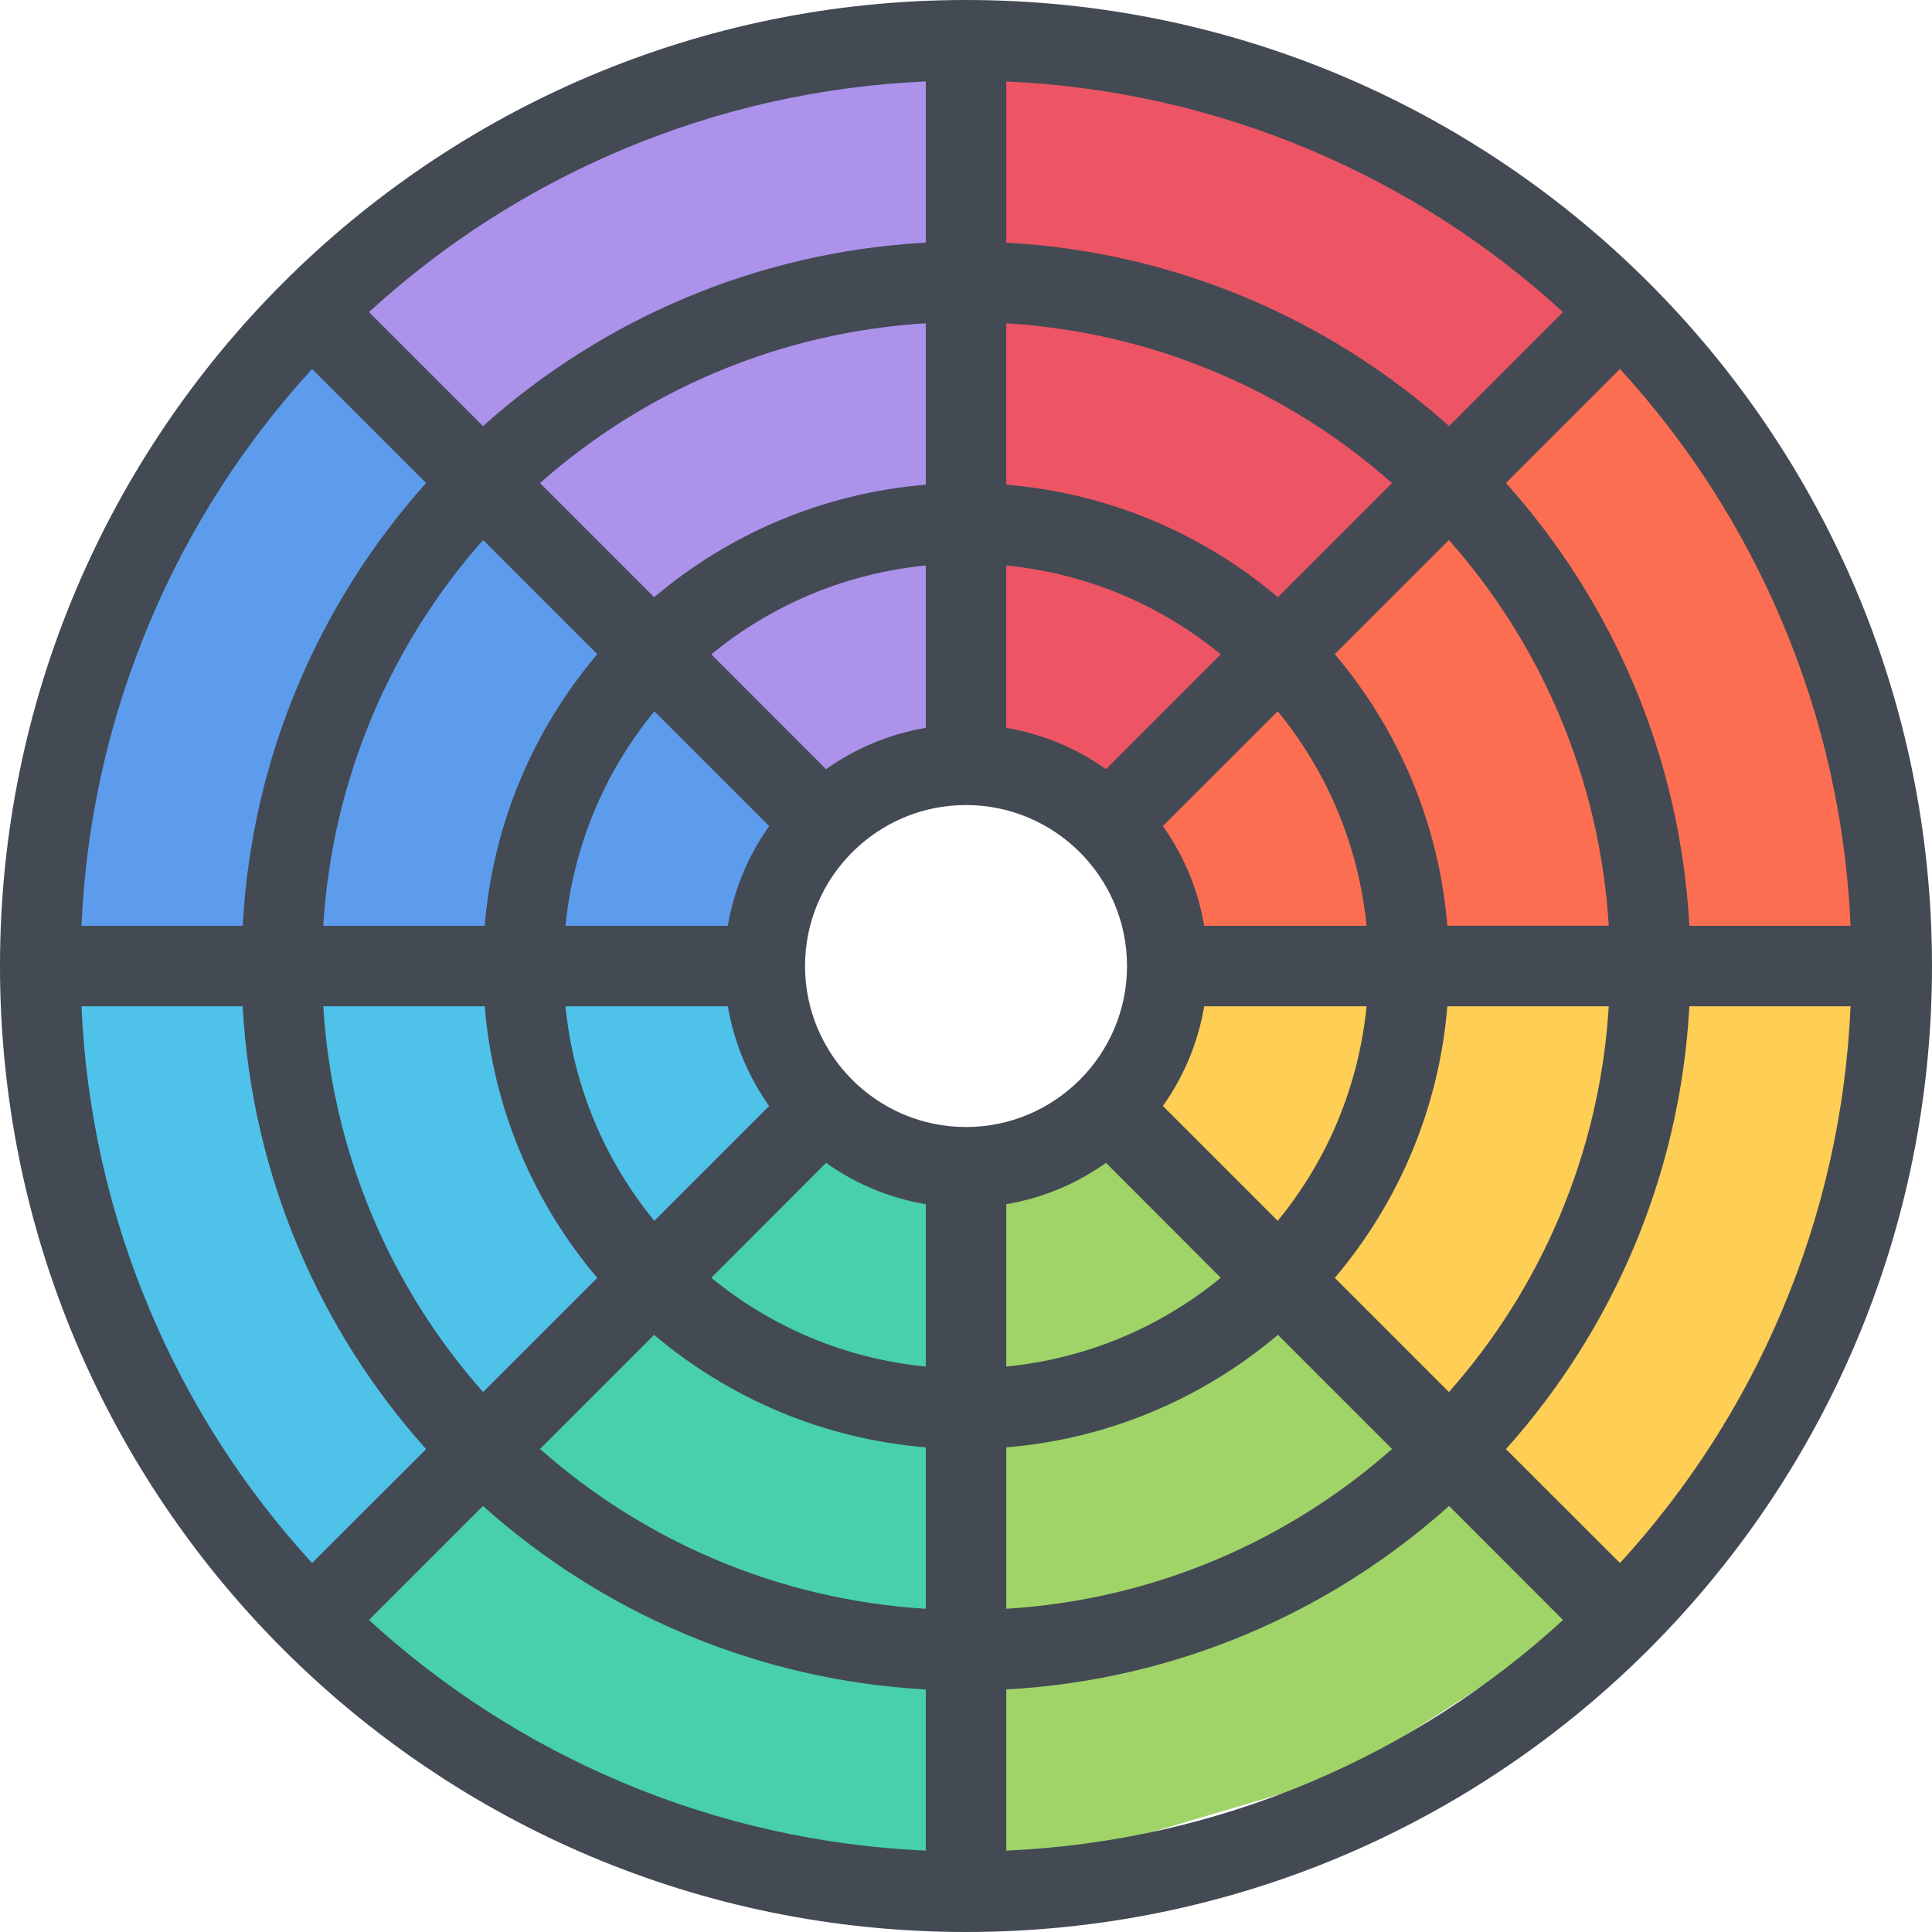
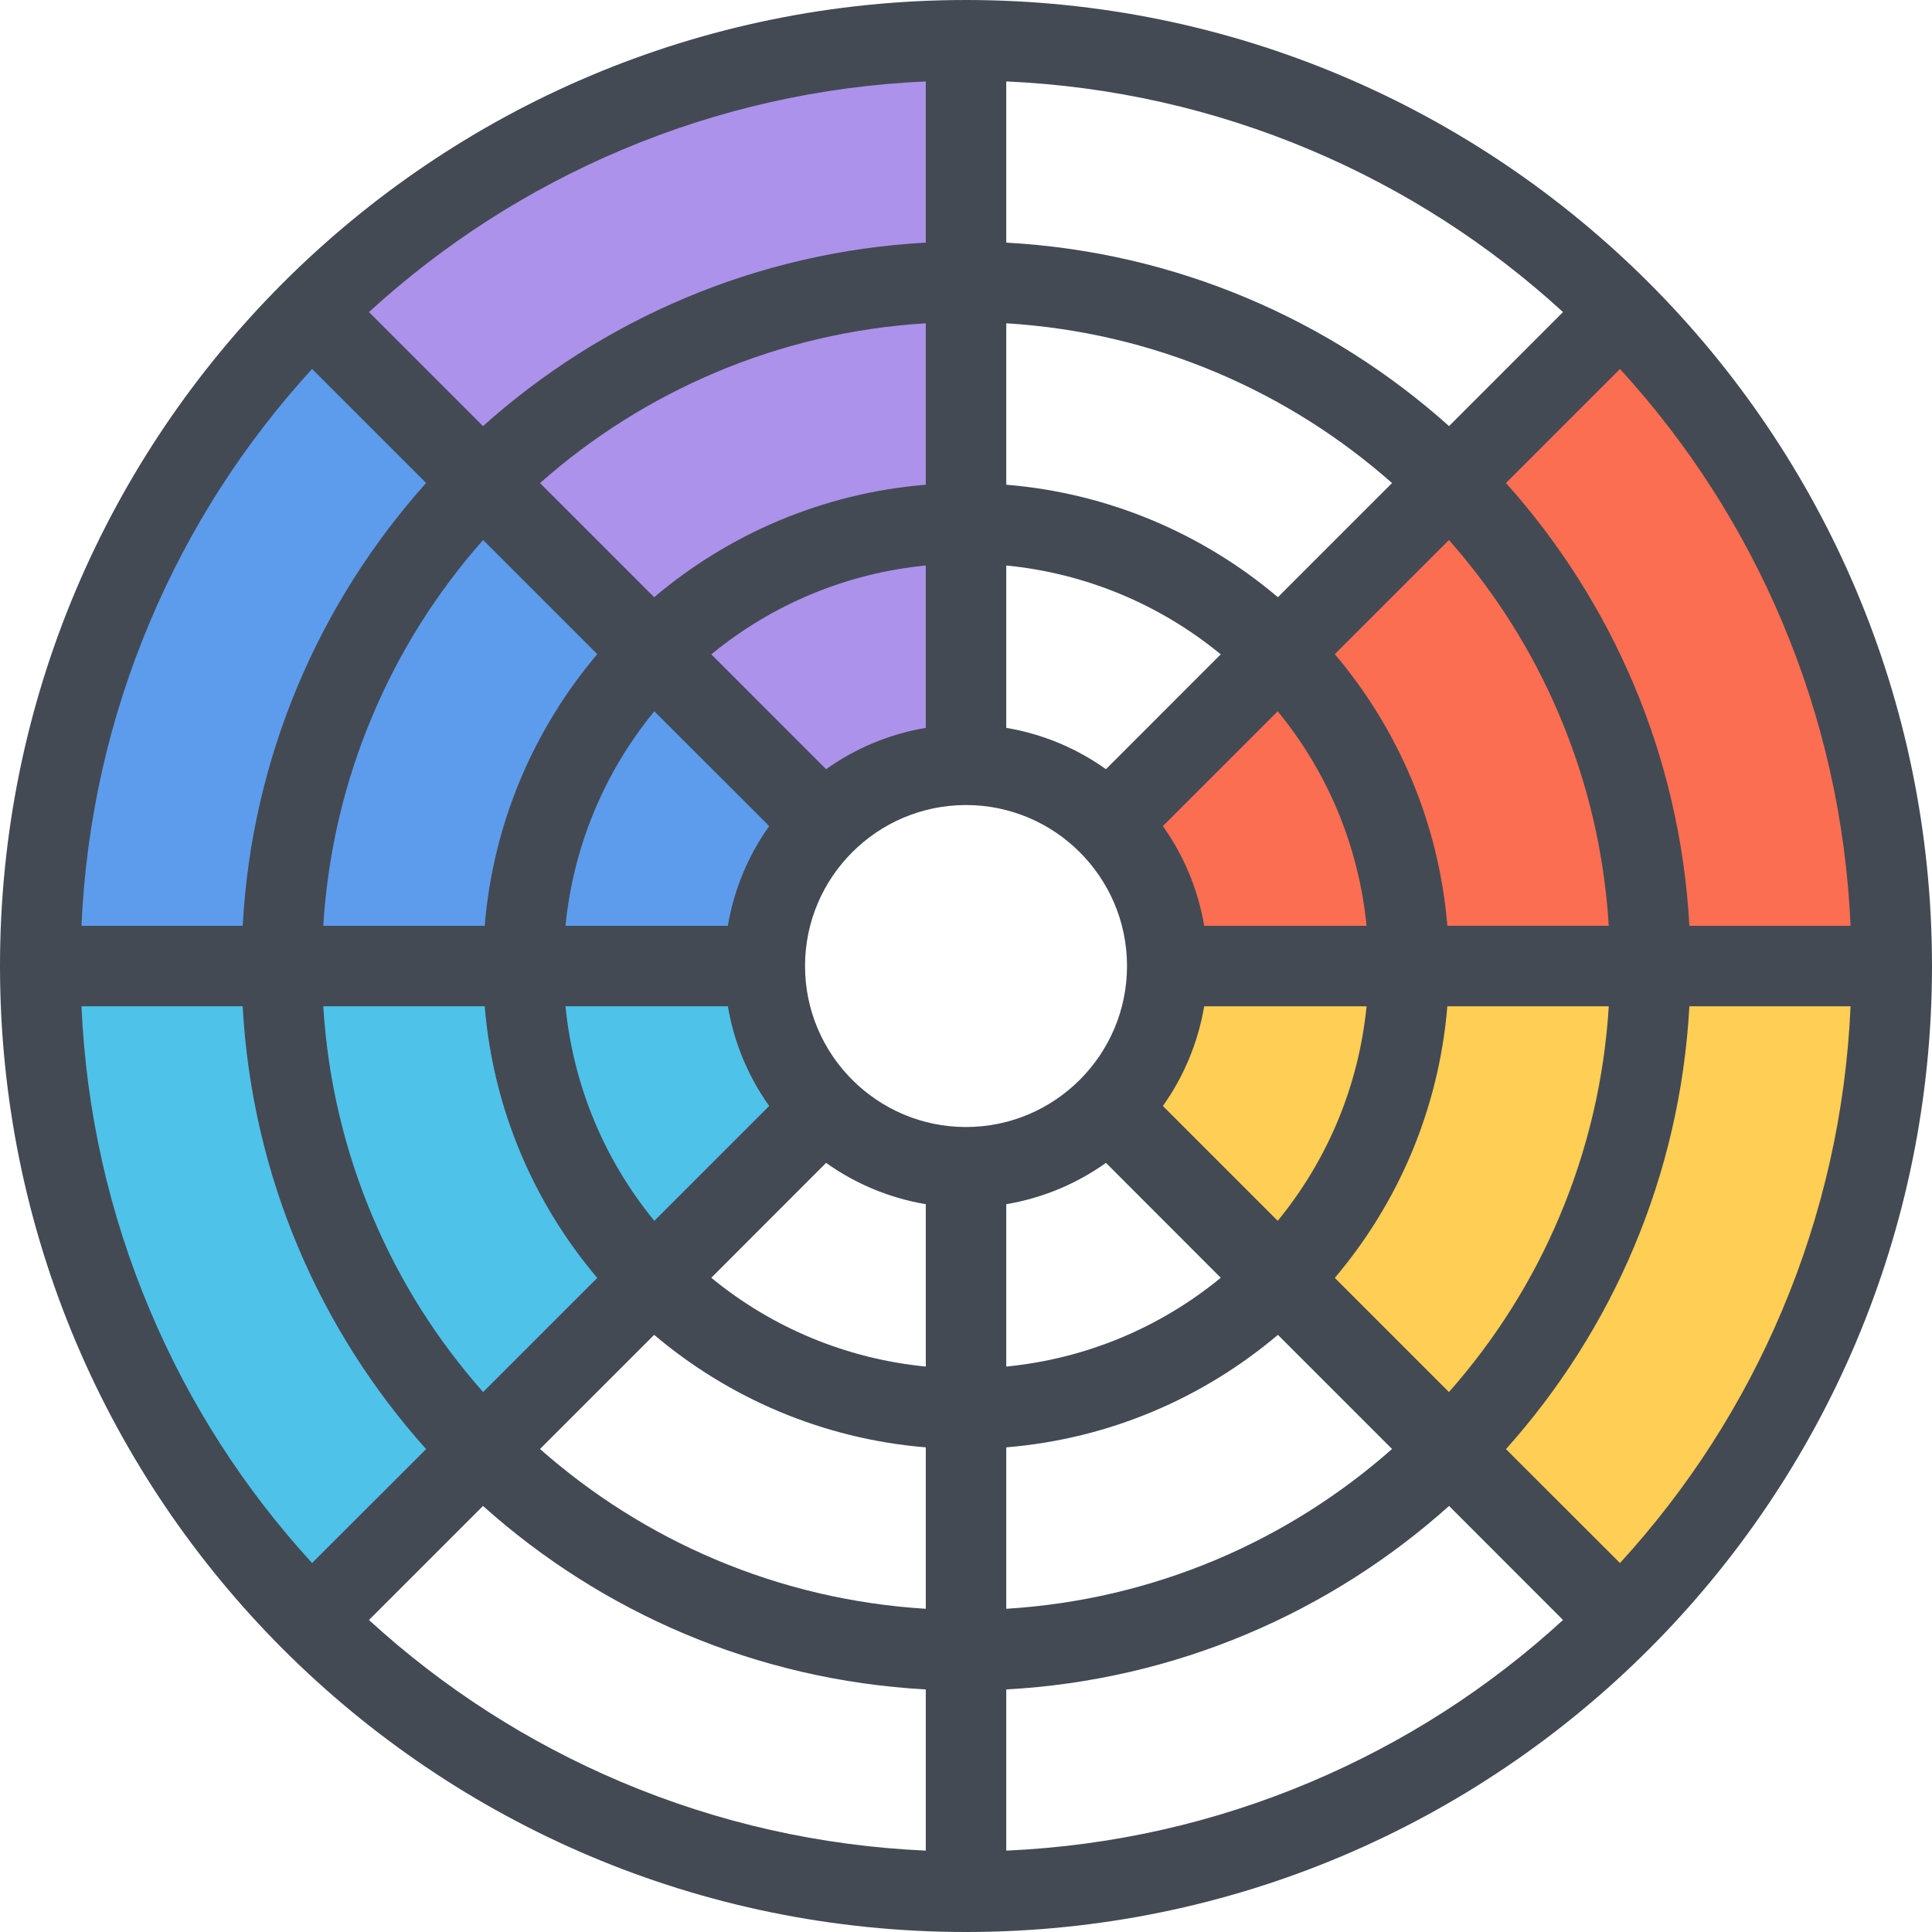
<svg xmlns="http://www.w3.org/2000/svg" height="800px" width="800px" version="1.1" id="Layer_1" viewBox="0 0 511.883 511.883" xml:space="preserve">
  <polygon style="fill:#AC92EB;" points="153.043,38.07 80.669,84.512 214.903,216.123 254.379,202.954 254.379,8.217 " />
-   <polygon style="fill:#A0D468;" points="355.714,470.487 428.073,424.029 293.854,292.45 254.379,305.587 254.379,500.386 " />
-   <polygon style="fill:#48CFAD;" points="171.913,481.359 255.925,499.699 254.05,311.726 216.84,293.105 79.138,430.808 " />
  <polygon style="fill:#4FC2E9;" points="31.586,356.95 78.028,429.308 209.608,295.074 196.47,255.598 1.718,255.598 " />
  <polygon style="fill:#5D9CEC;" points="25.931,179.725 7.591,263.737 195.548,261.863 214.169,224.668 76.466,86.95 " />
-   <polygon style="fill:#ED5564;" points="338.39,28.197 254.379,9.874 256.253,197.831 293.448,216.466 431.166,78.749 " />
  <polygon style="fill:#FC6E51;" points="478.718,152.606 432.275,80.263 300.696,214.483 313.834,253.958 495.871,255.598 " />
  <polygon style="fill:#FFCE54;" points="484.357,329.832 502.712,245.819 314.755,247.71 296.134,284.904 433.837,422.623 " />
  <path style="fill:#434A54;" d="M255.941,0.001C114.598,0.001,0,114.599,0,255.942c0,141.374,114.599,255.941,255.941,255.941  c141.358,0,255.942-114.567,255.942-255.941C511.882,114.599,397.298,0.001,255.941,0.001z M472.141,164.635  c10.841,25.65,16.934,52.738,18.167,80.653h-42.709c-2.452-44.974-20.4-85.824-48.598-117.317l30.212-30.212  C447.287,117.521,461.707,139.968,472.141,164.635z M255.941,298.604c-23.51,0-42.646-19.137-42.646-42.662  c0-23.51,19.136-42.646,42.646-42.646c23.526,0,42.663,19.136,42.663,42.646C298.603,279.467,279.466,298.604,255.941,298.604z   M293.026,203.797c-7.717-5.499-16.684-9.31-26.416-10.95v-43.021c20.933,2.062,40.569,10.201,56.831,23.542L293.026,203.797z   M245.287,192.847c-9.716,1.64-18.699,5.452-26.416,10.95l-30.415-30.43c16.262-13.341,35.898-21.479,56.831-23.542L245.287,192.847  L245.287,192.847z M203.796,218.873c-5.499,7.717-9.311,16.699-10.951,26.416h-43.021c2.078-20.933,10.201-40.569,23.542-56.831  L203.796,218.873z M192.846,266.612c1.64,9.716,5.452,18.698,10.951,26.415l-30.431,30.431  c-13.34-16.277-21.464-35.913-23.542-56.846H192.846z M218.871,308.102c7.717,5.498,16.699,9.311,26.416,10.95v43.021  c-20.933-2.062-40.569-10.185-56.831-23.525L218.871,308.102z M266.61,319.052c9.732-1.64,18.699-5.452,26.416-10.95l30.415,30.446  c-16.262,13.341-35.898,21.464-56.831,23.525L266.61,319.052L266.61,319.052z M308.101,293.027  c5.498-7.717,9.311-16.699,10.95-26.415h43.021c-2.078,20.933-10.201,40.568-23.542,56.846L308.101,293.027z M319.051,245.288  c-1.64-9.716-5.452-18.699-10.95-26.416l30.43-30.415c13.341,16.262,21.464,35.898,23.542,56.831L319.051,245.288L319.051,245.288z   M338.578,158.23c-19.745-16.715-44.646-27.556-71.968-29.806V85.653c19.276,1.188,37.991,5.546,55.753,13.06  c17.043,7.217,32.617,17.043,46.458,29.274L338.578,158.23z M245.287,128.424c-27.322,2.25-52.207,13.091-71.968,29.806  l-30.243-30.243c13.841-12.231,29.416-22.058,46.458-29.274c17.761-7.514,36.476-11.872,55.752-13.06v42.771H245.287z   M158.244,173.32c-16.73,19.761-27.572,44.646-29.821,71.968H85.651c1.188-19.277,5.562-37.991,13.075-55.752  c7.202-17.043,17.027-32.618,29.275-46.458L158.244,173.32z M128.423,266.612c2.25,27.321,13.091,52.222,29.821,71.968  l-30.243,30.243c-12.248-13.841-22.073-29.4-29.275-46.459c-7.514-17.762-11.888-36.476-13.075-55.752L128.423,266.612  L128.423,266.612z M173.319,353.67c19.761,16.715,44.646,27.557,71.968,29.806v42.771c-19.277-1.188-37.991-5.562-55.752-13.06  c-17.043-7.217-32.618-17.059-46.458-29.274L173.319,353.67z M266.61,383.475c27.322-2.249,52.223-13.091,71.968-29.806  l30.243,30.243c-13.841,12.216-29.415,22.058-46.458,29.274c-17.762,7.498-36.477,11.872-55.753,13.06L266.61,383.475  L266.61,383.475z M353.652,338.58c16.731-19.746,27.572-44.646,29.822-71.968h42.771c-1.188,19.276-5.562,37.99-13.076,55.752  c-7.201,17.059-17.043,32.618-29.273,46.459L353.652,338.58z M383.474,245.288c-2.25-27.322-13.091-52.207-29.822-71.968  l30.244-30.243c12.23,13.84,22.072,29.416,29.273,46.458c7.515,17.761,11.889,36.476,13.076,55.752h-42.771V245.288z   M414.123,82.685l-30.195,30.212C352.435,84.7,311.584,66.751,266.611,64.283V21.574c27.915,1.25,55.003,7.342,80.653,18.184  C371.929,50.192,394.378,64.611,414.123,82.685z M245.287,21.574v42.709c-44.974,2.468-85.824,20.417-117.316,48.614L97.758,82.685  c19.761-18.074,42.209-32.493,66.875-42.928C190.284,28.916,217.372,22.824,245.287,21.574z M82.684,97.759l30.212,30.212  c-28.197,31.493-46.146,72.343-48.598,117.317h-42.71c1.234-27.916,7.326-55.003,18.183-80.653  C50.191,139.968,64.609,117.521,82.684,97.759z M39.772,347.264c-10.857-25.65-16.949-52.737-18.183-80.652h42.709  c2.452,44.974,20.401,85.84,48.598,117.332l-30.212,30.181C64.609,394.38,50.191,371.947,39.772,347.264z M97.758,429.214  l30.212-30.212c31.493,28.213,72.343,46.146,117.316,48.614v42.709c-27.915-1.25-55.003-7.342-80.653-18.184  C139.967,461.708,117.519,447.304,97.758,429.214z M266.61,490.326v-42.709c44.974-2.468,85.824-20.401,117.317-48.614  l30.195,30.212c-19.745,18.09-42.193,32.493-66.859,42.928C321.613,482.984,294.525,489.076,266.61,490.326z M429.213,414.125  l-30.212-30.181c28.197-31.492,46.146-72.358,48.598-117.332h42.709c-1.233,27.915-7.326,55.002-18.167,80.652  C461.707,371.947,447.287,394.38,429.213,414.125z" />
</svg>